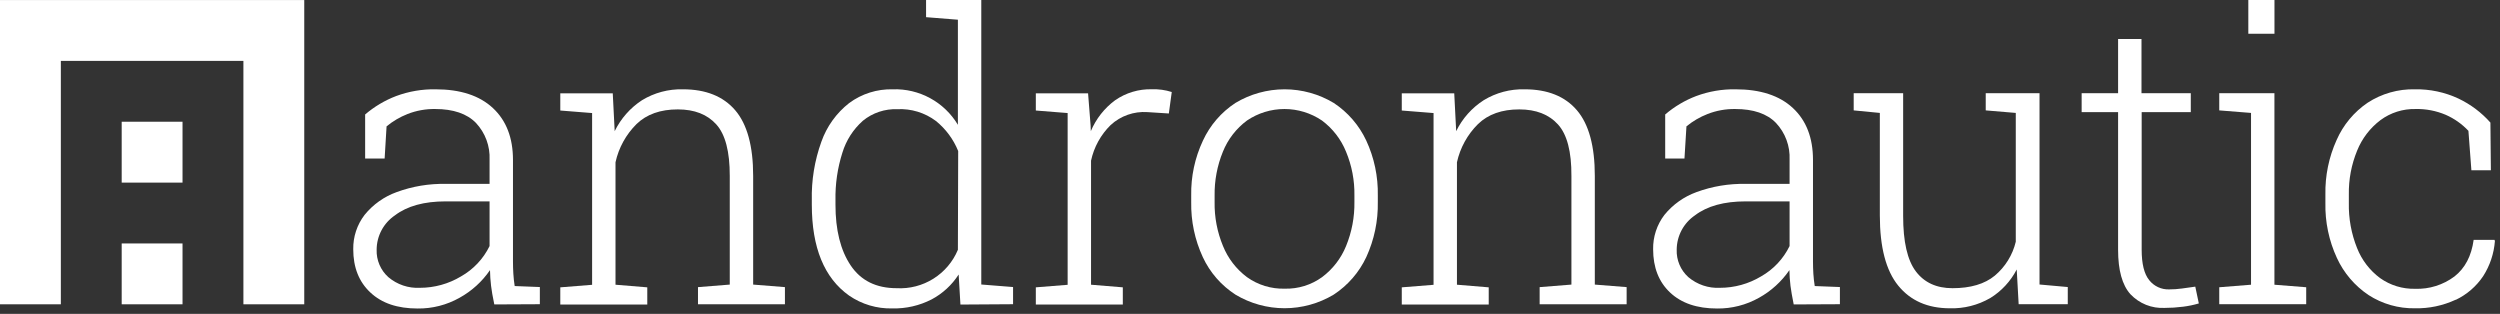
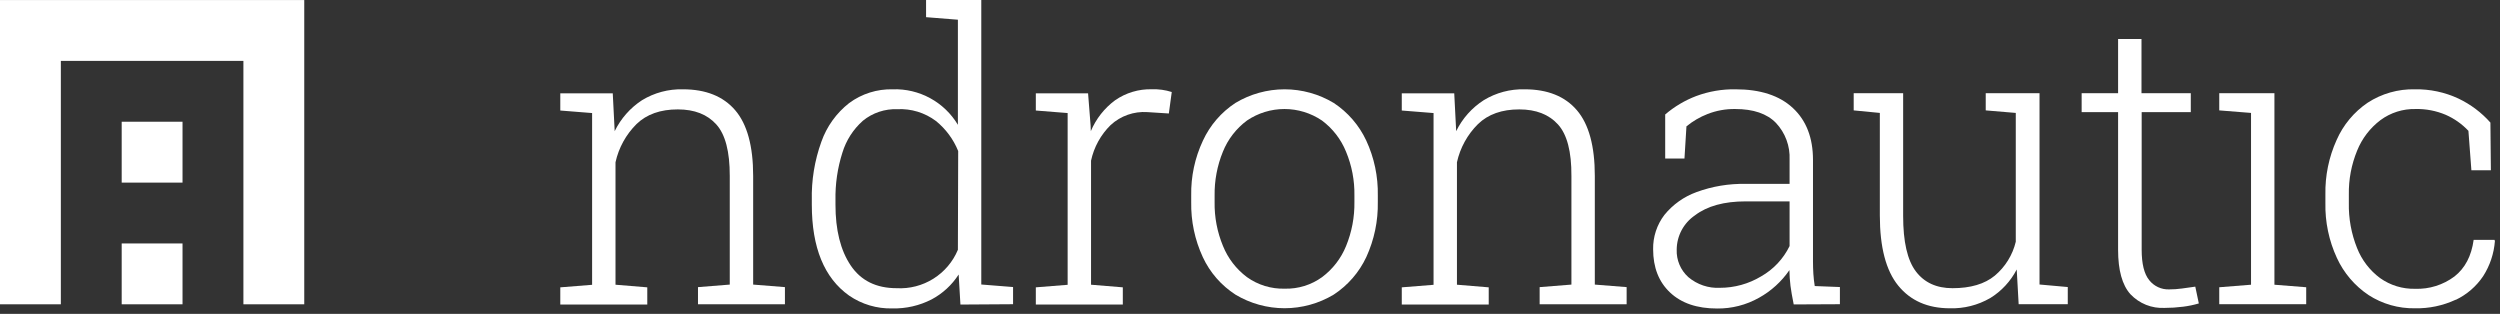
<svg xmlns="http://www.w3.org/2000/svg" width="231.0" height="29.0" preserveAspectRatio="xMinYMin meet" viewBox="0 0 231 29" version="1.0" fill-rule="evenodd">
  <rect x="0" y="0" width="231" height="29" fill="#333333" stroke="none" />
  <title>...</title>
  <desc>...</desc>
  <g id="group" transform="scale(1,-1) translate(0,-29)" clip="0 0 231 29">
    <g transform="">
      <g transform=" matrix(1,0,0,-1,0,29)">
        <g transform="">
-           <path d="M 45.236 22.737 C 44.659 23.917 43.738 24.895 42.594 25.542 C 41.449 26.23 40.138 26.593 38.801 26.593 C 37.739 26.649 36.697 26.297 35.885 25.61 C 35.529 25.292 35.248 24.9 35.061 24.461 C 34.873 24.022 34.785 23.547 34.802 23.07 C 34.804 22.443 34.96 21.826 35.255 21.273 C 35.55 20.72 35.976 20.247 36.496 19.896 C 37.628 19.037 39.19 18.607 41.182 18.607 L 45.236 18.607 L 45.236 22.737 Z M 49.882 28.109 L 49.882 26.522 L 47.557 26.431 C 47.498 26.058 47.458 25.685 47.434 25.304 C 47.41 24.923 47.399 24.546 47.399 24.162 L 47.399 14.775 C 47.399 12.733 46.78 11.135 45.542 9.982 C 44.304 8.829 42.538 8.252 40.245 8.252 C 39.003 8.231 37.768 8.442 36.603 8.875 C 35.558 9.274 34.589 9.85 33.739 10.577 L 33.739 14.648 L 35.54 14.648 L 35.719 11.676 C 36.301 11.196 36.956 10.81 37.659 10.534 C 38.471 10.216 39.337 10.059 40.21 10.073 C 41.888 10.073 43.15 10.506 43.983 11.363 C 44.407 11.817 44.737 12.351 44.952 12.934 C 45.167 13.517 45.264 14.138 45.236 14.759 L 45.236 16.992 L 41.198 16.992 C 39.648 16.958 38.106 17.215 36.651 17.75 C 35.489 18.168 34.464 18.897 33.687 19.857 C 32.99 20.766 32.621 21.885 32.64 23.031 C 32.64 24.713 33.169 26.046 34.227 27.03 C 35.274 28.014 36.718 28.506 38.591 28.506 C 39.947 28.522 41.282 28.18 42.463 27.514 C 43.587 26.893 44.55 26.018 45.276 24.959 C 45.284 25.446 45.317 25.932 45.375 26.415 C 45.425 26.846 45.525 27.417 45.673 28.129 L 49.882 28.109 Z " style="stroke: none; stroke-linecap: butt; stroke-width: 1; fill: rgb(100%,100%,100%); fill-rule: evenodd;" />
-         </g>
+           </g>
        <g transform="">
          <path d="M 56.873 26.308 L 56.873 14.993 C 57.168 13.653 57.843 12.428 58.817 11.462 C 59.753 10.557 61.027 10.106 62.637 10.109 C 64.171 10.109 65.355 10.572 66.188 11.498 C 67.021 12.423 67.435 14.01 67.43 16.258 L 67.43 26.296 L 64.494 26.53 L 64.494 28.117 L 72.528 28.117 L 72.528 26.53 L 69.592 26.296 L 69.592 16.254 C 69.592 13.501 69.039 11.479 67.934 10.188 C 66.828 8.898 65.219 8.252 63.105 8.252 C 61.773 8.217 60.459 8.566 59.321 9.26 C 58.236 9.967 57.364 10.956 56.797 12.12 L 56.619 8.625 L 51.771 8.625 L 51.771 10.212 L 54.711 10.446 L 54.711 26.316 L 51.771 26.55 L 51.771 28.137 L 59.809 28.137 L 59.809 26.55 L 56.873 26.308 Z " style="stroke: none; stroke-linecap: butt; stroke-width: 1; fill: rgb(100%,100%,100%); fill-rule: evenodd;" />
        </g>
        <g transform="">
          <path d="M 88.509 23.082 C 88.048 24.186 87.256 25.119 86.243 25.754 C 85.23 26.389 84.045 26.695 82.851 26.629 C 80.963 26.629 79.548 25.93 78.606 24.53 C 77.665 23.131 77.195 21.255 77.198 18.901 L 77.198 18.504 C 77.169 17.014 77.385 15.529 77.837 14.108 C 78.184 12.966 78.842 11.943 79.737 11.152 C 80.631 10.425 81.759 10.048 82.911 10.089 C 84.192 10.024 85.455 10.411 86.481 11.18 C 87.391 11.917 88.098 12.873 88.537 13.957 L 88.509 23.082 Z M 93.607 28.109 L 93.607 26.522 L 90.671 26.288 L 90.671 0 L 85.569 0 L 85.569 1.587 L 88.509 1.821 L 88.509 11.533 C 87.89 10.498 87.006 9.648 85.947 9.071 C 84.889 8.494 83.695 8.211 82.49 8.252 C 81.044 8.216 79.627 8.662 78.463 9.522 C 77.285 10.444 76.395 11.682 75.896 13.092 C 75.268 14.83 74.968 16.669 75.012 18.516 L 75.012 18.913 C 75.012 22.88 76.158 25.678 78.451 27.308 C 79.626 28.118 81.028 28.535 82.455 28.498 C 83.711 28.527 84.955 28.242 86.073 27.669 C 87.093 27.129 87.957 26.335 88.58 25.364 L 88.743 28.141 L 93.607 28.109 Z " style="stroke: none; stroke-linecap: butt; stroke-width: 1; fill: rgb(100%,100%,100%); fill-rule: evenodd;" />
        </g>
        <g transform="">
          <path d="M 100.812 26.308 L 100.812 14.846 C 101.081 13.593 101.713 12.446 102.629 11.549 C 103.083 11.131 103.618 10.81 104.201 10.606 C 104.783 10.401 105.401 10.317 106.017 10.359 L 108.001 10.486 L 108.27 8.502 C 107.678 8.312 107.056 8.226 106.434 8.248 C 105.219 8.217 104.026 8.574 103.03 9.268 C 102.042 10.001 101.269 10.986 100.792 12.12 L 100.772 11.597 L 100.538 8.625 L 95.71 8.625 L 95.71 10.212 L 98.65 10.446 L 98.65 26.316 L 95.71 26.55 L 95.71 28.137 L 103.748 28.137 L 103.748 26.55 L 100.812 26.308 Z " style="stroke: none; stroke-linecap: butt; stroke-width: 1; fill: rgb(100%,100%,100%); fill-rule: evenodd;" />
        </g>
        <g transform="">
          <path d="M 125.148 18.667 C 125.168 20.063 124.905 21.449 124.374 22.741 C 123.91 23.881 123.143 24.873 122.156 25.61 C 121.157 26.331 119.949 26.705 118.717 26.673 C 117.463 26.709 116.232 26.333 115.213 25.602 C 114.229 24.864 113.464 23.87 113.004 22.729 C 112.47 21.442 112.206 20.06 112.23 18.667 L 112.23 18.072 C 112.21 16.682 112.471 15.303 112.996 14.017 C 113.457 12.87 114.228 11.873 115.221 11.136 C 116.244 10.444 117.45 10.073 118.685 10.073 C 119.92 10.073 121.126 10.444 122.149 11.136 C 123.14 11.874 123.91 12.871 124.374 14.017 C 124.908 15.301 125.172 16.681 125.148 18.072 L 125.148 18.667 Z M 127.31 18.667 L 127.31 18.072 C 127.345 16.315 126.979 14.574 126.239 12.981 C 125.578 11.571 124.54 10.371 123.24 9.514 C 121.867 8.688 120.296 8.252 118.695 8.252 C 117.094 8.252 115.522 8.688 114.15 9.514 C 112.844 10.37 111.805 11.575 111.151 12.993 C 110.405 14.58 110.034 16.318 110.068 18.072 L 110.068 18.667 C 110.035 20.423 110.401 22.163 111.139 23.757 C 111.797 25.175 112.844 26.377 114.158 27.224 C 115.529 28.046 117.097 28.48 118.695 28.48 C 120.293 28.48 121.861 28.046 123.232 27.224 C 124.539 26.369 125.583 25.167 126.247 23.753 C 126.98 22.155 127.343 20.413 127.31 18.655 Z " style="stroke: none; stroke-linecap: butt; stroke-width: 0; fill: rgb(100%,100%,100%); fill-rule: evenodd;" />
          <path d="M 125.148 18.667 C 125.168 20.063 124.905 21.449 124.374 22.741 C 123.91 23.881 123.143 24.873 122.156 25.61 C 121.157 26.331 119.949 26.705 118.717 26.673 C 117.463 26.709 116.232 26.333 115.213 25.602 C 114.229 24.864 113.464 23.87 113.004 22.729 C 112.47 21.442 112.206 20.06 112.23 18.667 L 112.23 18.072 C 112.21 16.682 112.471 15.303 112.996 14.017 C 113.457 12.87 114.228 11.873 115.221 11.136 C 116.244 10.444 117.45 10.073 118.685 10.073 C 119.92 10.073 121.126 10.444 122.149 11.136 C 123.14 11.874 123.91 12.871 124.374 14.017 C 124.908 15.301 125.172 16.681 125.148 18.072 L 125.148 18.667 Z M 127.31 18.667 L 127.31 18.072 C 127.345 16.315 126.979 14.574 126.239 12.981 C 125.578 11.571 124.54 10.371 123.24 9.514 C 121.867 8.688 120.296 8.252 118.695 8.252 C 117.094 8.252 115.522 8.688 114.15 9.514 C 112.844 10.37 111.805 11.575 111.151 12.993 C 110.405 14.58 110.034 16.318 110.068 18.072 L 110.068 18.667 C 110.035 20.423 110.401 22.163 111.139 23.757 C 111.797 25.175 112.844 26.377 114.158 27.224 C 115.529 28.046 117.097 28.48 118.695 28.48 C 120.293 28.48 121.861 28.046 123.232 27.224 C 124.539 26.369 125.583 25.167 126.247 23.753 C 126.98 22.155 127.343 20.413 127.31 18.655 " style="stroke: none; stroke-linecap: butt; stroke-width: 1; fill: none; fill-rule: evenodd;" />
        </g>
        <g transform="">
          <path d="M 134.622 26.308 L 134.622 14.993 C 134.919 13.653 135.595 12.427 136.57 11.462 C 137.506 10.557 138.779 10.106 140.387 10.109 C 141.926 10.109 143.116 10.572 143.957 11.498 C 144.798 12.423 145.212 14.01 145.199 16.259 L 145.199 26.296 L 142.263 26.53 L 142.263 28.117 L 150.301 28.117 L 150.301 26.53 L 147.361 26.296 L 147.361 16.255 C 147.361 13.501 146.81 11.479 145.707 10.188 C 144.604 8.898 142.995 8.252 140.879 8.252 C 139.546 8.216 138.232 8.566 137.094 9.26 C 136 9.963 135.12 10.952 134.551 12.12 L 134.372 8.625 L 129.524 8.625 L 129.524 10.212 L 132.46 10.446 L 132.46 26.316 L 129.524 26.55 L 129.524 28.137 L 137.558 28.137 L 137.558 26.55 L 134.622 26.308 Z " style="stroke: none; stroke-linecap: butt; stroke-width: 1; fill: rgb(100%,100%,100%); fill-rule: evenodd;" />
        </g>
        <g transform="">
          <path d="M 165.357 22.737 C 164.781 23.917 163.862 24.895 162.719 25.542 C 161.573 26.23 160.262 26.593 158.926 26.593 C 157.863 26.648 156.82 26.296 156.006 25.61 C 155.651 25.291 155.37 24.899 155.184 24.46 C 154.997 24.021 154.91 23.547 154.927 23.07 C 154.93 22.444 155.085 21.827 155.379 21.274 C 155.674 20.721 156.099 20.248 156.617 19.896 C 157.747 19.037 159.308 18.607 161.303 18.607 L 165.357 18.607 L 165.357 22.737 Z M 170.007 28.109 L 170.007 26.522 L 167.682 26.431 C 167.623 26.058 167.579 25.685 167.555 25.304 C 167.532 24.923 167.52 24.546 167.52 24.162 L 167.52 14.775 C 167.52 12.733 166.901 11.135 165.663 9.982 C 164.425 8.829 162.66 8.252 160.366 8.252 C 159.126 8.231 157.892 8.442 156.728 8.875 C 155.683 9.273 154.714 9.849 153.864 10.577 L 153.864 14.648 L 155.645 14.648 L 155.828 11.676 C 156.414 11.194 157.073 10.809 157.78 10.534 C 158.592 10.217 159.459 10.06 160.331 10.073 C 162.013 10.073 163.271 10.503 164.104 11.363 C 164.529 11.816 164.859 12.351 165.074 12.934 C 165.29 13.517 165.386 14.138 165.357 14.759 L 165.357 16.992 L 161.307 16.992 C 159.756 16.958 158.212 17.215 156.756 17.75 C 155.595 18.17 154.571 18.898 153.792 19.857 C 153.097 20.767 152.729 21.885 152.749 23.031 C 152.749 24.713 153.271 26.046 154.316 27.03 C 155.361 28.014 156.808 28.506 158.657 28.506 C 160.013 28.522 161.35 28.18 162.533 27.514 C 163.655 26.892 164.616 26.017 165.342 24.959 C 165.349 25.446 165.382 25.932 165.441 26.415 C 165.496 26.846 165.596 27.417 165.738 28.129 L 170.007 28.109 Z " style="stroke: none; stroke-linecap: butt; stroke-width: 1; fill: rgb(100%,100%,100%); fill-rule: evenodd;" />
        </g>
        <g transform="">
          <path d="M 183.885 27.55 C 184.931 26.907 185.782 25.99 186.345 24.899 L 186.524 28.109 L 191.062 28.109 L 191.062 26.522 L 188.452 26.288 L 188.452 8.613 L 183.481 8.613 L 183.481 10.2 L 186.258 10.434 L 186.258 22.337 C 185.965 23.562 185.284 24.662 184.318 25.471 C 183.381 26.243 182.079 26.629 180.41 26.629 C 178.934 26.629 177.805 26.111 177.022 25.074 C 176.239 24.037 175.849 22.328 175.851 19.948 L 175.851 8.613 L 171.281 8.613 L 171.281 10.2 L 173.697 10.434 L 173.697 19.908 C 173.697 22.842 174.264 25.004 175.399 26.395 C 176.534 27.786 178.121 28.483 180.16 28.486 C 181.463 28.524 182.751 28.2 183.881 27.55 Z " style="stroke: none; stroke-linecap: butt; stroke-width: 0; fill: rgb(100%,100%,100%); fill-rule: evenodd;" />
          <path d="M 183.885 27.55 C 184.931 26.907 185.782 25.99 186.345 24.899 L 186.524 28.109 L 191.062 28.109 L 191.062 26.522 L 188.452 26.288 L 188.452 8.613 L 183.481 8.613 L 183.481 10.2 L 186.258 10.434 L 186.258 22.337 C 185.965 23.562 185.284 24.662 184.318 25.471 C 183.381 26.243 182.079 26.629 180.41 26.629 C 178.934 26.629 177.805 26.111 177.022 25.074 C 176.239 24.037 175.849 22.328 175.851 19.948 L 175.851 8.613 L 171.281 8.613 L 171.281 10.2 L 173.697 10.434 L 173.697 19.908 C 173.697 22.842 174.264 25.004 175.399 26.395 C 176.534 27.786 178.121 28.483 180.16 28.486 C 181.463 28.524 182.751 28.2 183.881 27.55 " style="stroke: none; stroke-linecap: butt; stroke-width: 1; fill: none; fill-rule: evenodd;" />
        </g>
        <g transform="">
          <path d="M 201.695 28.343 C 202.194 28.282 202.688 28.18 203.171 28.038 L 202.845 26.486 L 201.62 26.657 C 201.225 26.712 200.828 26.74 200.429 26.74 C 200.076 26.753 199.725 26.681 199.405 26.532 C 199.084 26.383 198.803 26.161 198.585 25.883 C 198.122 25.312 197.89 24.378 197.89 23.082 L 197.89 10.363 L 202.429 10.363 L 202.429 8.613 L 197.874 8.613 L 197.874 3.602 L 195.712 3.602 L 195.712 8.613 L 192.344 8.613 L 192.344 10.363 L 195.712 10.363 L 195.712 23.082 C 195.712 24.968 196.09 26.334 196.847 27.181 C 197.252 27.61 197.746 27.946 198.294 28.166 C 198.842 28.385 199.431 28.482 200.021 28.45 C 200.575 28.45 201.129 28.414 201.679 28.343 Z " style="stroke: none; stroke-linecap: butt; stroke-width: 0; fill: rgb(100%,100%,100%); fill-rule: evenodd;" />
          <path d="M 201.695 28.343 C 202.194 28.282 202.688 28.18 203.171 28.038 L 202.845 26.486 L 201.62 26.657 C 201.225 26.712 200.828 26.74 200.429 26.74 C 200.076 26.753 199.725 26.681 199.405 26.532 C 199.084 26.383 198.803 26.161 198.585 25.883 C 198.122 25.312 197.89 24.378 197.89 23.082 L 197.89 10.363 L 202.429 10.363 L 202.429 8.613 L 197.874 8.613 L 197.874 3.602 L 195.712 3.602 L 195.712 8.613 L 192.344 8.613 L 192.344 10.363 L 195.712 10.363 L 195.712 23.082 C 195.712 24.968 196.09 26.334 196.847 27.181 C 197.252 27.61 197.746 27.946 198.294 28.166 C 198.842 28.385 199.431 28.482 200.021 28.45 C 200.575 28.45 201.129 28.414 201.679 28.343 " style="stroke: none; stroke-linecap: butt; stroke-width: 1; fill: none; fill-rule: evenodd;" />
        </g>
        <g transform="">
-           <path d="M 210.161 0 L 207.745 0 L 207.745 3.118 L 210.161 3.118 L 210.161 0 Z " style="stroke: none; stroke-linecap: butt; stroke-width: 1; fill: rgb(100%,100%,100%); fill-rule: evenodd;" />
-         </g>
+           </g>
        <g transform="">
-           <path d="M 210.157 26.308 L 210.157 8.613 L 205.059 8.613 L 205.059 10.2 L 207.995 10.434 L 207.995 26.308 L 205.059 26.542 L 205.059 28.109 L 213.093 28.109 L 213.093 26.542 L 210.157 26.308 Z " style="stroke: none; stroke-linecap: butt; stroke-width: 1; fill: rgb(100%,100%,100%); fill-rule: evenodd;" />
+           <path d="M 210.157 26.308 L 210.157 8.613 L 205.059 8.613 L 205.059 10.2 L 207.995 10.434 L 207.995 26.308 L 205.059 26.542 L 205.059 28.109 L 213.093 28.109 L 213.093 26.542 L 210.157 26.308 " style="stroke: none; stroke-linecap: butt; stroke-width: 1; fill: rgb(100%,100%,100%); fill-rule: evenodd;" />
        </g>
        <g transform="">
          <path d="M 226.916 27.704 C 227.94 27.214 228.814 26.458 229.447 25.514 C 230.071 24.539 230.443 23.424 230.53 22.269 L 230.49 22.162 L 228.566 22.162 C 228.36 23.654 227.773 24.776 226.797 25.542 C 225.75 26.328 224.466 26.731 223.159 26.685 C 221.999 26.713 220.862 26.365 219.917 25.693 C 218.962 24.985 218.226 24.022 217.791 22.916 C 217.261 21.593 217.003 20.178 217.033 18.754 L 217.033 17.98 C 217.009 16.588 217.27 15.206 217.799 13.918 C 218.248 12.801 218.993 11.827 219.953 11.101 C 220.891 10.408 222.033 10.047 223.198 10.073 C 224.151 10.053 225.097 10.234 225.976 10.605 C 226.771 10.952 227.488 11.457 228.082 12.089 L 228.356 15.731 L 230.157 15.731 L 230.114 11.327 C 229.29 10.398 228.287 9.643 227.166 9.109 C 225.904 8.519 224.524 8.226 223.131 8.252 C 221.584 8.217 220.063 8.65 218.767 9.494 C 217.507 10.35 216.514 11.543 215.902 12.938 C 215.186 14.521 214.833 16.243 214.867 17.98 L 214.867 18.738 C 214.828 20.496 215.192 22.24 215.93 23.836 C 216.569 25.225 217.58 26.41 218.85 27.26 C 220.125 28.085 221.617 28.512 223.135 28.486 C 224.438 28.514 225.73 28.243 226.912 27.692 Z " style="stroke: none; stroke-linecap: butt; stroke-width: 0; fill: rgb(100%,100%,100%); fill-rule: evenodd;" />
          <path d="M 226.916 27.704 C 227.94 27.214 228.814 26.458 229.447 25.514 C 230.071 24.539 230.443 23.424 230.53 22.269 L 230.49 22.162 L 228.566 22.162 C 228.36 23.654 227.773 24.776 226.797 25.542 C 225.75 26.328 224.466 26.731 223.159 26.685 C 221.999 26.713 220.862 26.365 219.917 25.693 C 218.962 24.985 218.226 24.022 217.791 22.916 C 217.261 21.593 217.003 20.178 217.033 18.754 L 217.033 17.98 C 217.009 16.588 217.27 15.206 217.799 13.918 C 218.248 12.801 218.993 11.827 219.953 11.101 C 220.891 10.408 222.033 10.047 223.198 10.073 C 224.151 10.053 225.097 10.234 225.976 10.605 C 226.771 10.952 227.488 11.457 228.082 12.089 L 228.356 15.731 L 230.157 15.731 L 230.114 11.327 C 229.29 10.398 228.287 9.643 227.166 9.109 C 225.904 8.519 224.524 8.226 223.131 8.252 C 221.584 8.217 220.063 8.65 218.767 9.494 C 217.507 10.35 216.514 11.543 215.902 12.938 C 215.186 14.521 214.833 16.243 214.867 17.98 L 214.867 18.738 C 214.828 20.496 215.192 22.24 215.93 23.836 C 216.569 25.225 217.58 26.41 218.85 27.26 C 220.125 28.085 221.617 28.512 223.135 28.486 C 224.438 28.514 225.73 28.243 226.912 27.692 " style="stroke: none; stroke-linecap: butt; stroke-width: 1; fill: none; fill-rule: evenodd;" />
        </g>
        <g transform="">
          <path d="M 11.244 28.117 L 16.865 28.117 L 16.865 22.495 L 11.244 22.495 L 11.244 28.117 Z M 11.244 16.873 L 16.865 16.873 L 16.865 11.248 L 11.244 11.248 L 11.244 16.873 Z M 0 0.004 L 0 28.117 L 5.622 28.117 L 5.622 5.626 L 22.491 5.626 L 22.491 28.117 L 28.113 28.117 L 28.113 0.004 L 0 0.004 Z " style="stroke: none; stroke-linecap: butt; stroke-width: 1; fill: rgb(100%,100%,100%); fill-rule: evenodd;" />
        </g>
      </g>
    </g>
  </g>
</svg>